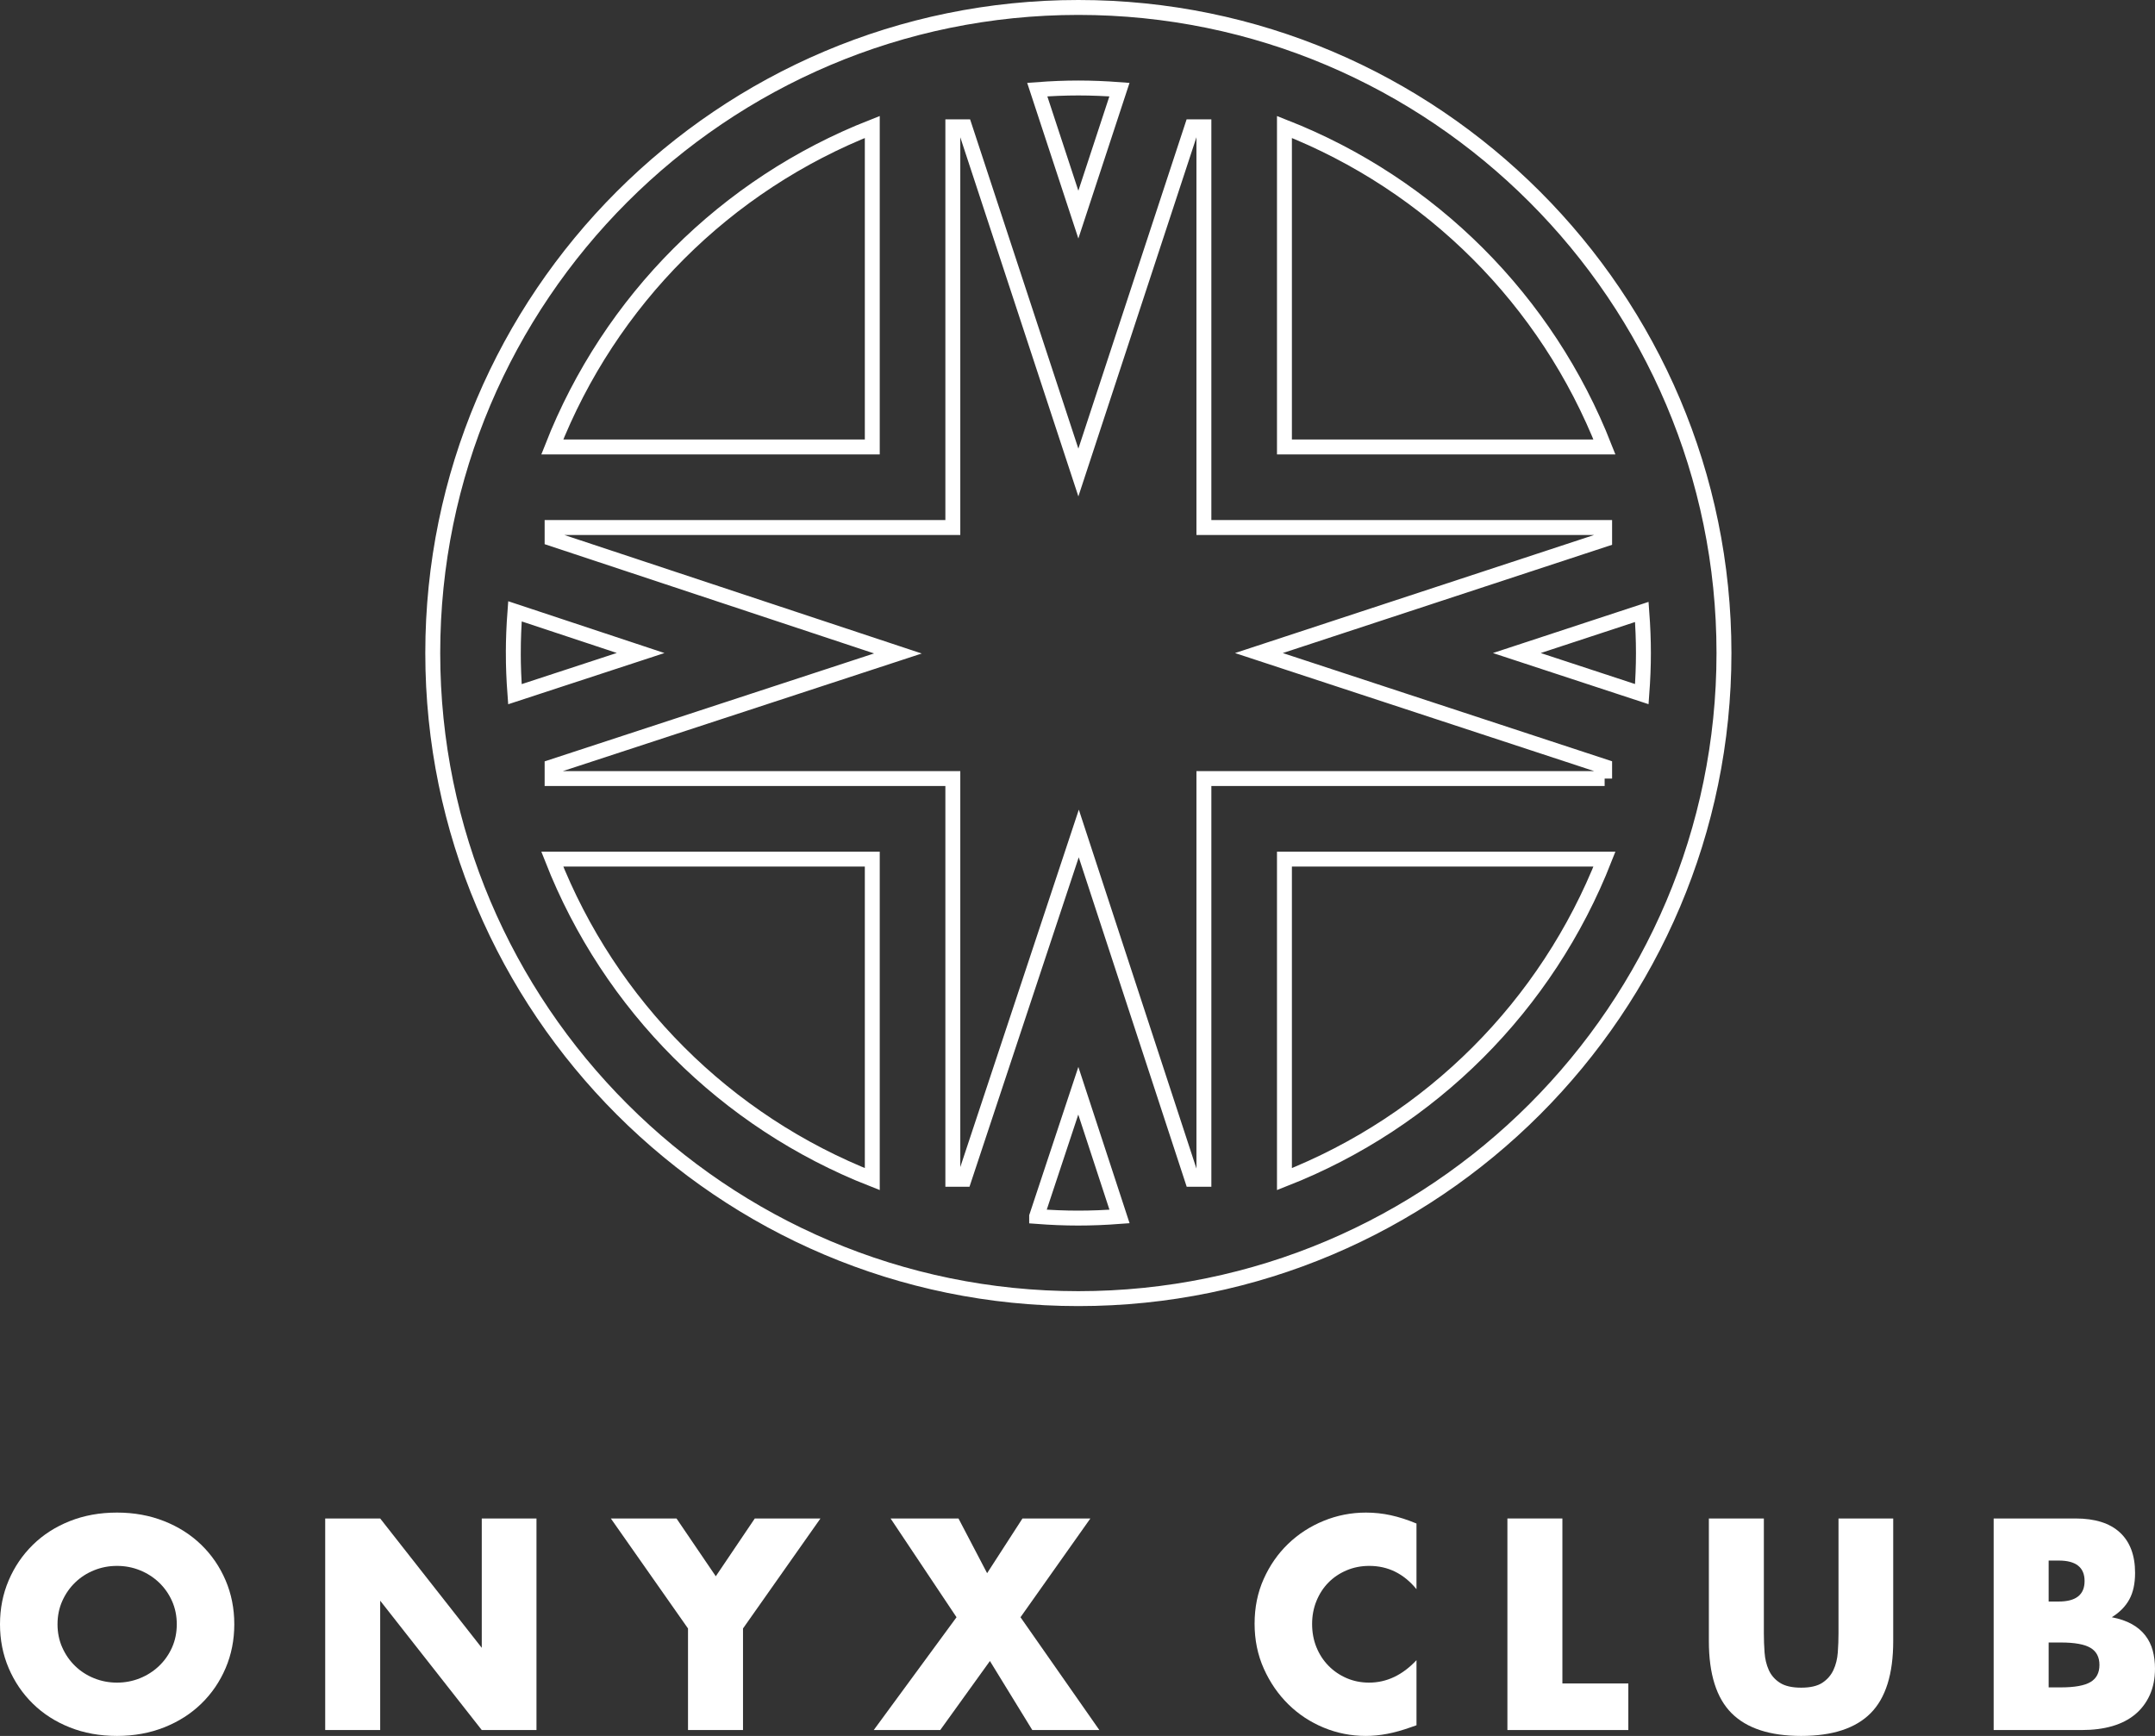
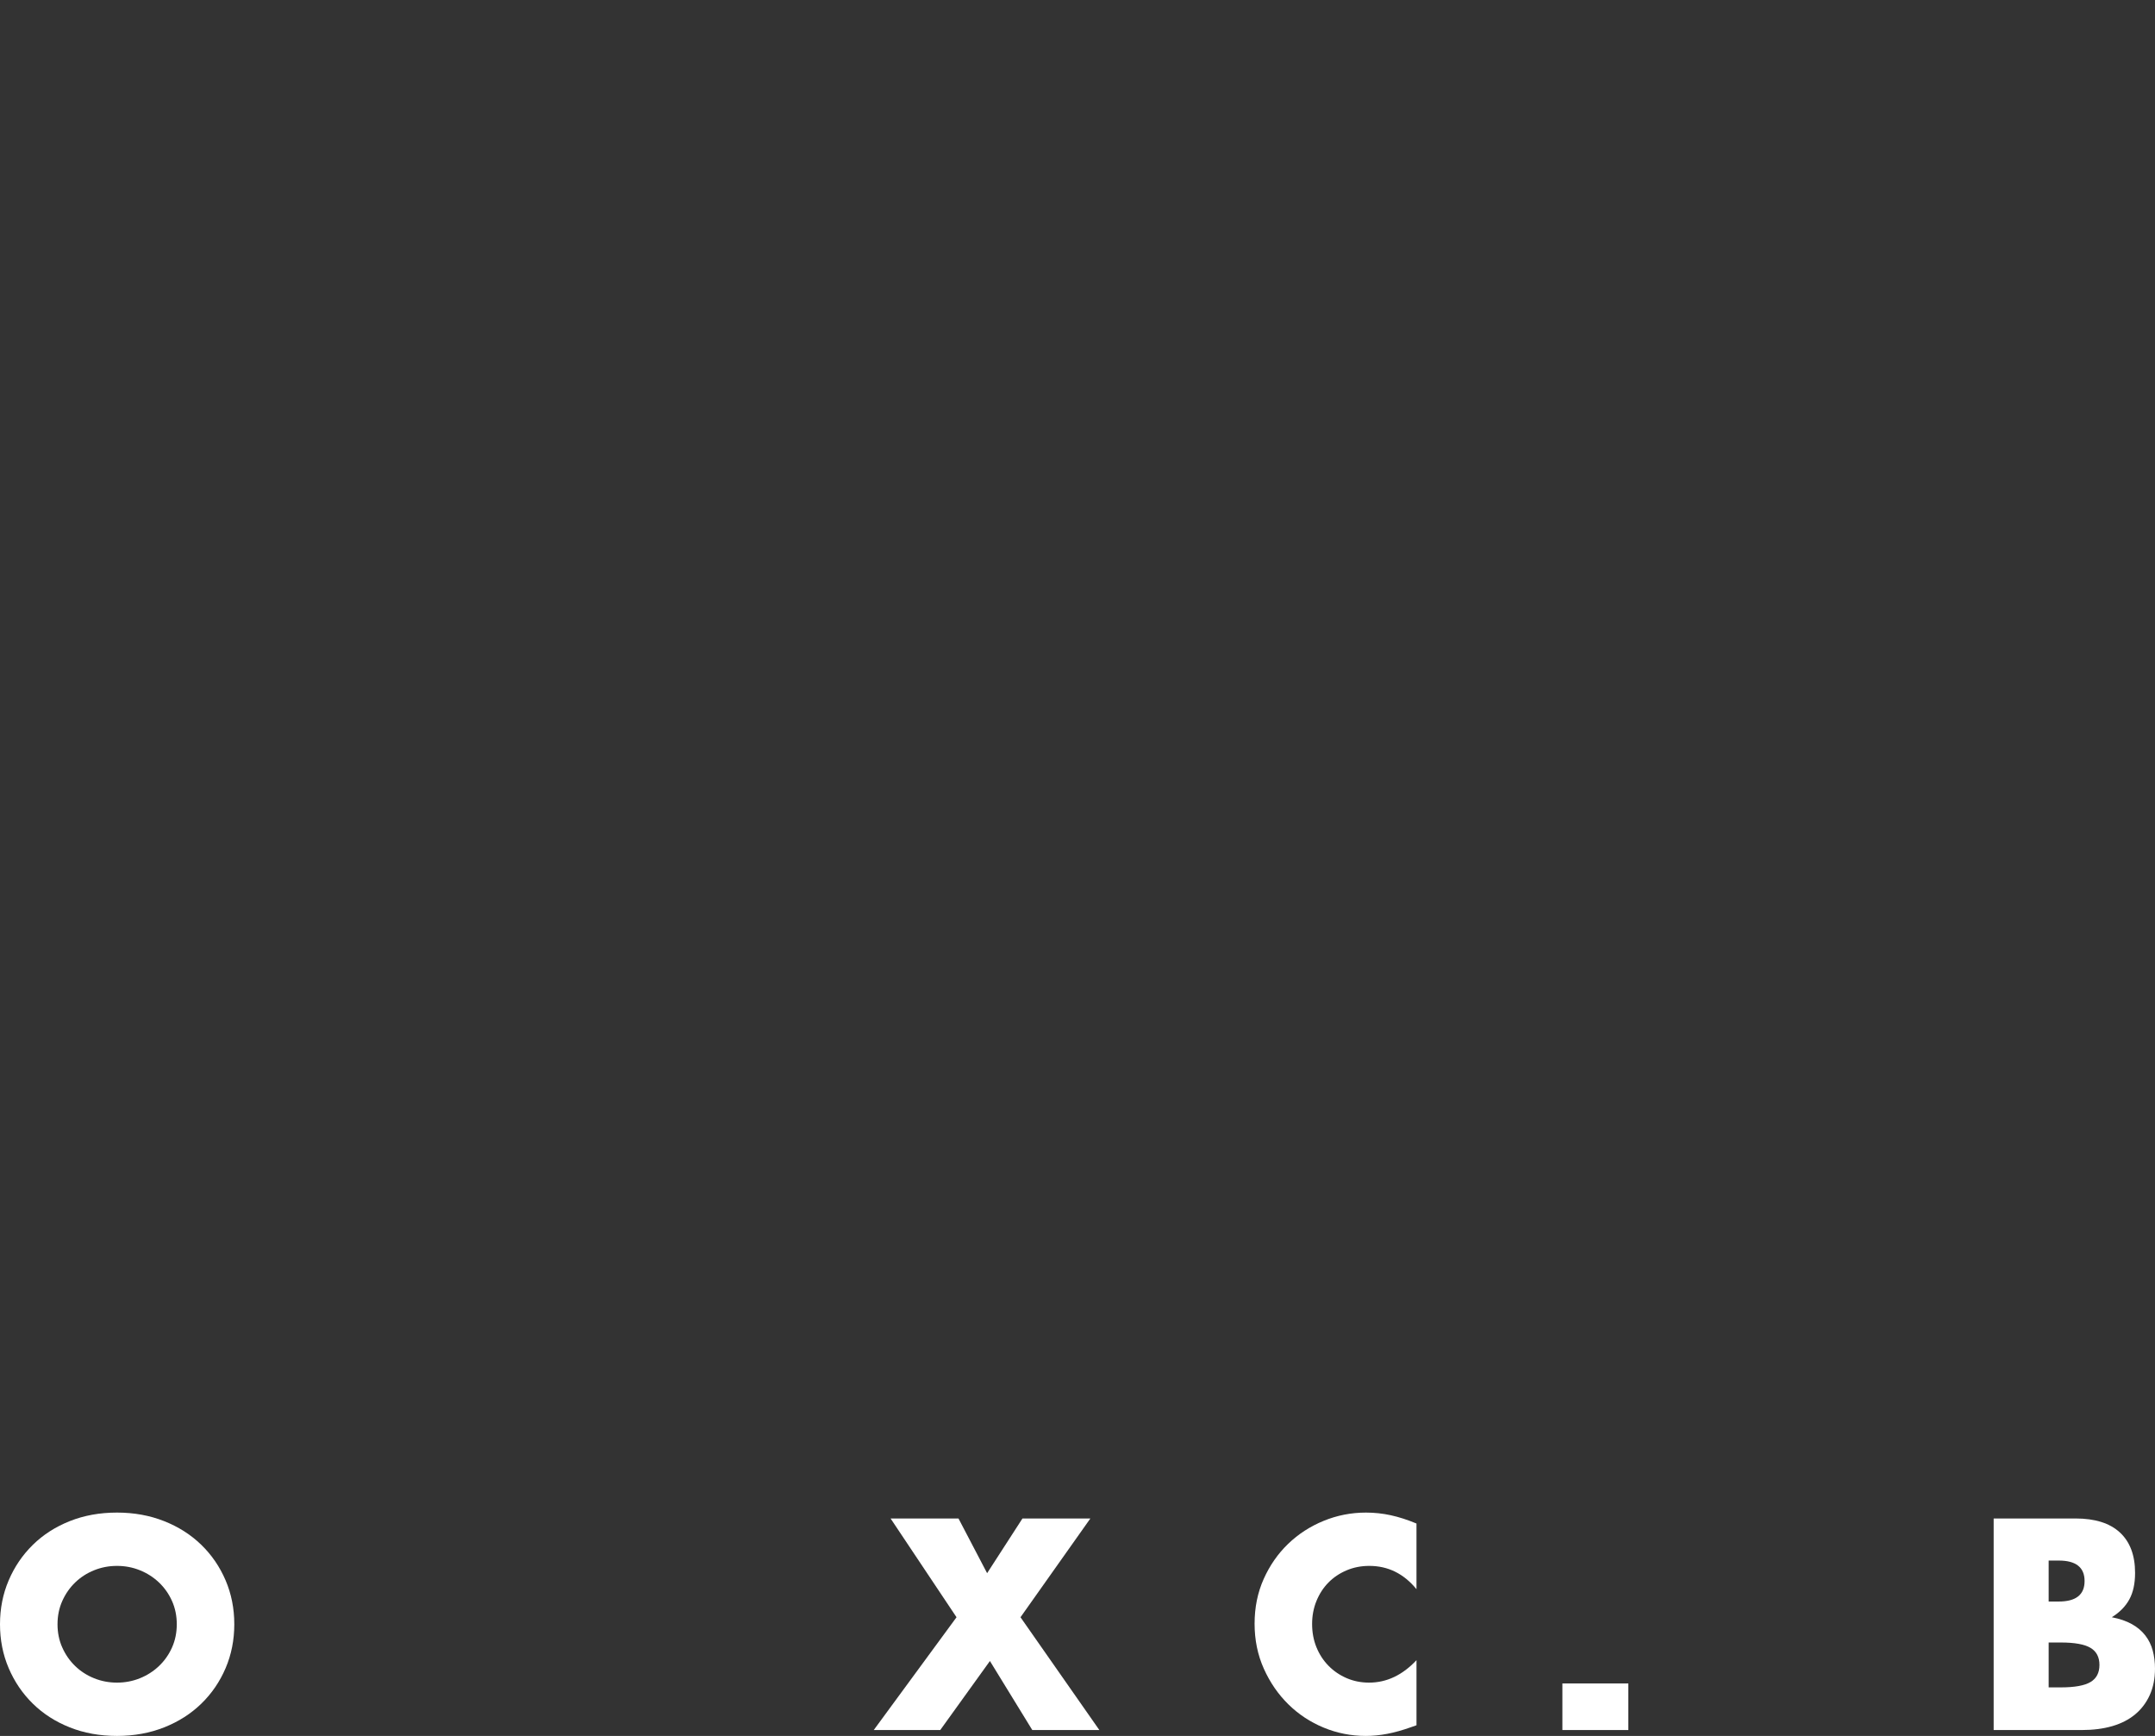
<svg xmlns="http://www.w3.org/2000/svg" id="Layer_2" data-name="Layer 2" width="740.284" height="596.347" viewBox="0 0 740.284 596.347">
  <rect x="0" y="0" width="740.284" height="596.347" fill="#333333" stroke="none" />
  <g id="Layer_1-2" data-name="Layer 1">
    <g>
      <g>
        <path d="M0,557.984c0-5.398.995-10.425,2.987-15.084,1.99-4.659,4.754-8.724,8.29-12.194,3.533-3.469,7.758-6.184,12.674-8.145,4.918-1.959,10.33-2.94,16.243-2.94,5.846,0,11.244.981,16.193,2.94,4.949,1.961,9.207,4.676,12.771,8.145,3.567,3.469,6.345,7.535,8.34,12.194,1.99,4.659,2.987,9.686,2.987,15.084,0,5.398-.997,10.427-2.987,15.086-1.995,4.659-4.773,8.722-8.34,12.192-3.564,3.472-7.822,6.186-12.771,8.145-4.949,1.961-10.346,2.94-16.193,2.94-5.913,0-11.325-.978-16.243-2.94-4.916-1.959-9.14-4.673-12.674-8.145-3.536-3.469-6.3-7.532-8.29-12.192-1.992-4.659-2.987-9.689-2.987-15.086ZM19.76,557.984c0,2.892.544,5.559,1.639,8,1.092,2.444,2.569,4.564,4.433,6.362,1.862,1.8,4.032,3.199,6.507,4.194,2.472.997,5.091,1.494,7.855,1.494,2.762,0,5.381-.496,7.855-1.494,2.472-.995,4.659-2.394,6.554-4.194,1.895-1.798,3.389-3.918,4.483-6.362,1.092-2.441,1.639-5.108,1.639-8,0-2.89-.546-5.557-1.639-8-1.095-2.441-2.588-4.562-4.483-6.362-1.895-1.798-4.082-3.196-6.554-4.191-2.474-.997-5.094-1.496-7.855-1.496-2.764,0-5.383.499-7.855,1.496-2.474.995-4.645,2.394-6.507,4.191-1.864,1.8-3.341,3.921-4.433,6.362-1.095,2.444-1.639,5.11-1.639,8Z" style="fill: #fff;" />
-         <path d="M111.713,594.324v-72.676h18.89l34.893,44.435v-44.435h18.795v72.676h-18.795l-34.893-44.435v44.435h-18.89Z" style="fill: #fff;" />
-         <path d="M236.343,559.43l-26.506-37.783h22.555l13.495,19.855,13.398-19.855h22.555l-26.603,37.783v34.893h-18.893v-34.893Z" style="fill: #fff;" />
        <path d="M328.586,555.576l-22.652-33.929h23.326l9.833,18.795,12.144-18.795h23.326l-24.001,33.929,27.085,38.747h-23.037l-14.554-23.711-17.062,23.711h-22.844l28.434-38.747Z" style="fill: #fff;" />
        <path d="M486.59,545.935c-4.369-5.331-9.767-8-16.193-8-2.828,0-5.445.515-7.855,1.544-2.41,1.028-4.481,2.427-6.217,4.194-1.736,1.767-3.101,3.871-4.096,6.312-.997,2.444-1.494,5.077-1.494,7.905,0,2.89.496,5.559,1.494,8.0.995,2.441,2.377,4.562,4.144,6.362,1.767,1.8,3.84,3.213,6.217,4.241,2.377,1.028,4.949,1.541,7.713,1.541,6.039,0,11.47-2.569,16.288-7.711v22.362l-1.926.674c-2.892,1.028-5.592,1.783-8.098,2.265-2.505.482-4.98.722-7.421.722-5.013,0-9.817-.947-14.412-2.842-4.595-1.895-8.644-4.562-12.144-8-3.503-3.436-6.314-7.518-8.435-12.241-2.121-4.723-3.18-9.881-3.18-15.471,0-5.59,1.042-10.714,3.132-15.374,2.087-4.659,4.882-8.675,8.385-12.049,3.503-3.374,7.568-6.008,12.194-7.903,4.626-1.895,9.477-2.845,14.554-2.845,2.892,0,5.735.306,8.53.917,2.797.61,5.737,1.558,8.819,2.842v22.555Z" style="fill: #fff;" />
-         <path d="M536.712,521.647v56.676h22.652v16h-41.542v-72.676h18.89Z" style="fill: #fff;" />
-         <path d="M605.919,521.647v39.519c0,2.121.081,4.289.242,6.507.159,2.216.641,4.225,1.446,6.025.803,1.798,2.071,3.26,3.807,4.384,1.736,1.126,4.177,1.688,7.326,1.688,3.149,0,5.573-.563,7.278-1.688,1.7-1.123,2.971-2.586,3.807-4.384.834-1.8,1.332-3.809,1.494-6.025.159-2.218.242-4.386.242-6.507v-39.519h18.795v42.122c0,11.311-2.588,19.567-7.76,24.772-5.172,5.203-13.125,7.806-23.856,7.806-10.733,0-18.7-2.603-23.903-7.806-5.205-5.205-7.808-13.462-7.808-24.772v-42.122h18.89Z" style="fill: #fff;" />
+         <path d="M536.712,521.647v56.676h22.652v16h-41.542h18.89Z" style="fill: #fff;" />
        <path d="M684.862,521.647h28.144c6.682,0,11.759,1.605,15.229,4.818,3.472,3.215,5.205,7.841,5.205,13.88,0,3.664-.658,6.699-1.976,9.109-1.318,2.41-3.325,4.45-6.025,6.122,2.7.513,4.996,1.301,6.894,2.36,1.893,1.061,3.436,2.36,4.626,3.904,1.187,1.541,2.04,3.277,2.555,5.205.513,1.928.769,3.985.769,6.169,0,3.405-.594,6.426-1.783,9.059-1.19,2.636-2.859,4.854-5.011,6.651-2.154,1.8-4.773,3.149-7.855,4.049-3.085.9-6.556,1.349-10.411,1.349h-30.362v-72.676ZM703.753,550.176h3.472c5.911,0,8.867-2.344,8.867-7.036,0-4.69-2.956-7.036-8.867-7.036h-3.472v14.072ZM703.753,579.672h4.146c4.754,0,8.159-.61,10.216-1.831,2.056-1.221,3.085-3.182,3.085-5.88,0-2.7-1.028-4.659-3.085-5.88-2.056-1.221-5.462-1.831-10.216-1.831h-4.146v15.421Z" style="fill: #fff;" />
      </g>
-       <path d="M370.438,2.562c-122.288,0-221.777,99.489-221.777,221.779,0,122.29,99.489,221.779,221.777,221.779,122.29,0,221.779-99.489,221.779-221.779,0-122.29-99.489-221.779-221.779-221.779ZM441.231,43.618c50.367,19.781,90.147,59.564,109.93,109.93h-109.93V43.618ZM384.551,30.788l-14.113,42.936-14.117-42.936c9.914-.746,18.316-.746,28.23,0ZM299.647,43.618v109.93h-109.93c19.783-50.367,59.564-90.149,109.93-109.93ZM176.331,224.341c0-4.597.185-9.311.565-14.331l43.174,14.317-43.183,14.151c-.373-4.977-.556-9.627-.556-14.136ZM299.647,405.065c-50.364-19.781-90.147-59.564-109.932-109.932h109.932v109.932ZM356.109,417.883l14.314-43.174,14.153,43.186c-10.007.75-18.513.743-28.467-.012ZM441.231,405.065v-109.932h109.932c-19.786,50.369-59.568,90.152-109.932,109.932ZM551.223,267.463h-137.661v137.664h-4.051l-38.928-118.802-39.396,118.802h-3.871v-137.664h-137.661v-4.051l118.799-38.925-118.799-39.396v-3.871h137.661V43.556h4.075l39.051,118.766,39.037-118.766h4.082v137.664h137.661v4.075l-118.766,39.051,118.766,39.035v4.082ZM521.058,224.341l42.936-14.117c.37,4.977.553,9.62.553,14.117,0,4.495-.183,9.138-.553,14.11l-42.936-14.11Z" style="fill: none; stroke: #fff; stroke-miterlimit: 10; stroke-width: 5.125px;" />
    </g>
  </g>
</svg>